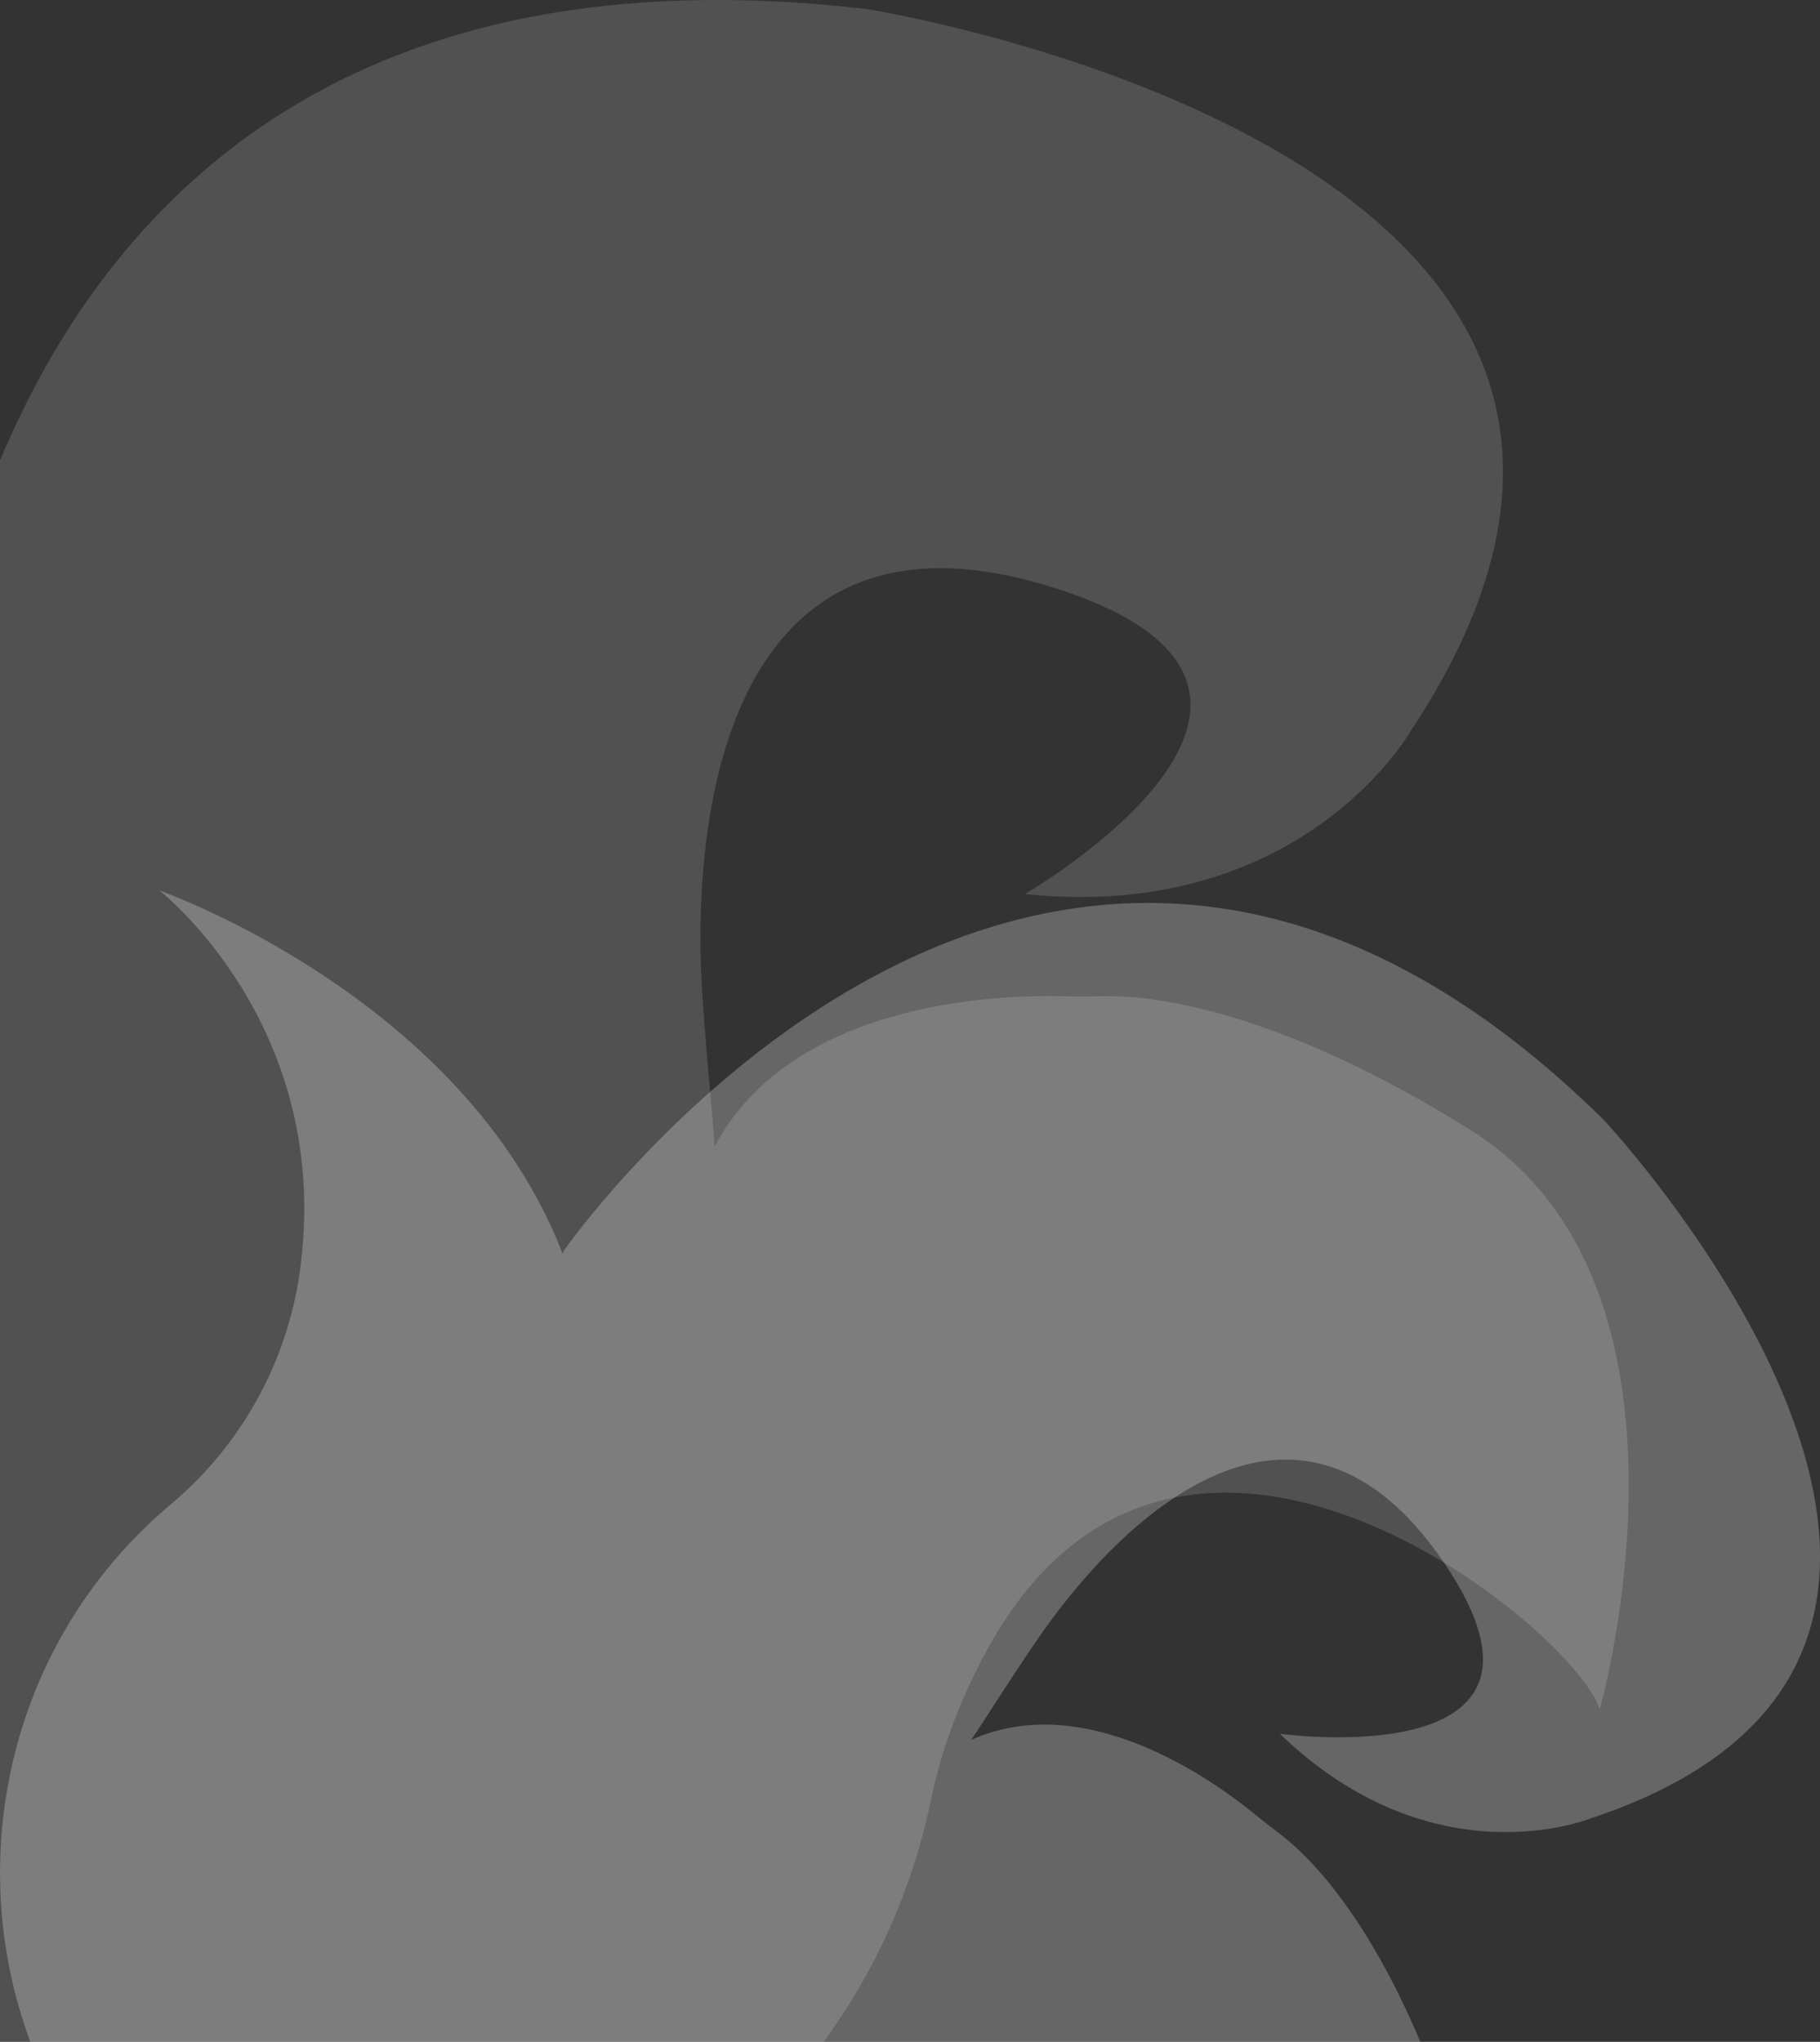
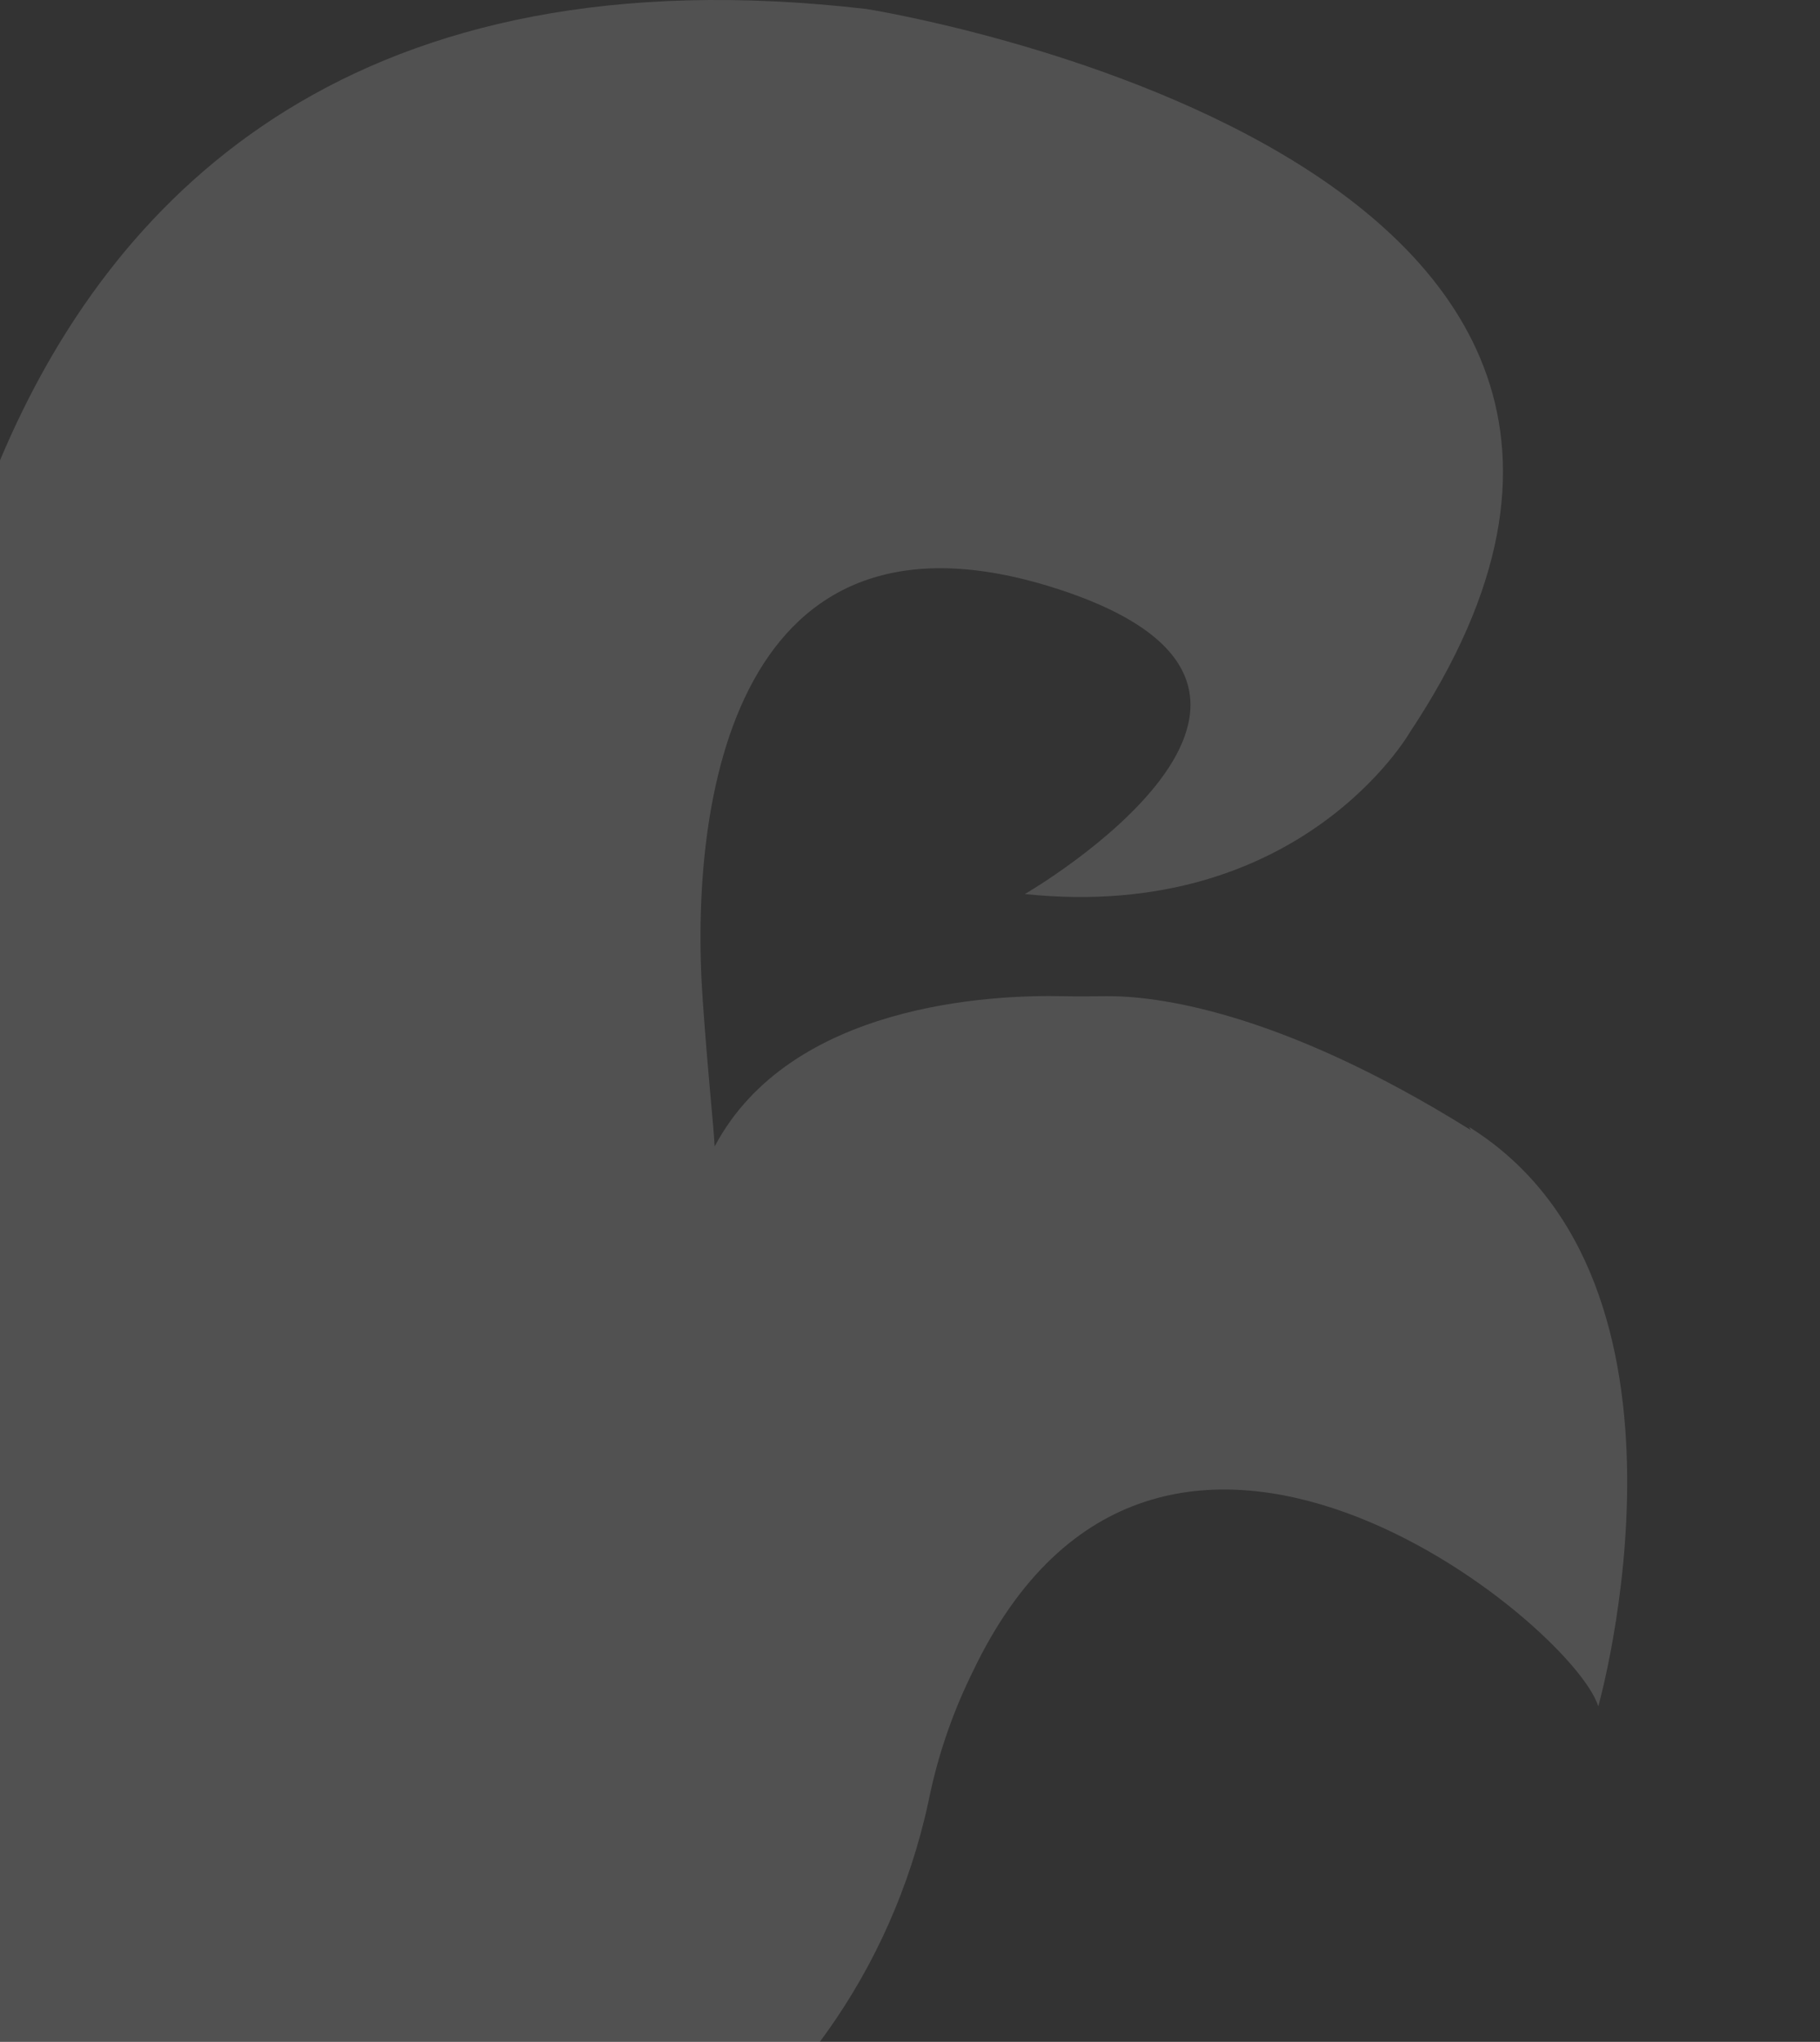
<svg xmlns="http://www.w3.org/2000/svg" viewBox="0 0 421.69 472.93">
  <rect x="0" y="0" width="421.69" height="472.93" fill="#333333" stroke="none" />
  <defs>
    <style>
      .d {
        opacity: .25;
      }
      .d, .e {
        fill: #fff;
      }
      .e {
        opacity: .15;
      }
    </style>
  </defs>
-   <path class="d" d="M333.4,483.93c-14.05-38.57-30.13-53.98-36.49-58.88-2.09-1.61-4.17-3.19-6.21-4.86-9.83-8.04-39.21-29.03-65.68-17.2,3.17-4.61,5.99-9.39,14.35-21.82,20.25-30.12,61.27-68.99,95.15-19.29,33.89,49.7-37.99,39.69-37.99,39.69,35.75,34.46,72.11,19.58,72.11,19.58,117.6-39.1,2.99-161.72,2.99-161.72-130.53-128.79-241.11,30.42-241.11,30.42l-.13,.61c-22.97-59.61-93.46-84.21-93.46-84.21,0,0,39.29,30.52,32.86,85.72l-.09,.77c-2.58,21.67-13.31,41.54-30,55.58-2.72,2.28-5.36,4.72-7.91,7.31-39.13,39.74-42.52,103.33-8,147.13,38.11,48.42,108.27,56.78,156.69,18.67,.92-.72,1.82-1.46,2.72-2.21l.09-.08c5.85-4.99,12.3-9.23,19.19-12.64,.33-.16,.66-.32,.98-.48,68.88-34.36,89.89,59.36,84.38,73.75,0,0,63.55-46.49,45.56-95.86" />
-   <path class="e" d="M340.77,261.75c-45.1-28.17-73.8-31.08-84.2-31.01-3.41,.02-6.8,.07-10.21,0-16.45-.37-63.18,1.64-80.78,34.81-.43-7.23-1.37-14.37-2.75-33.72-3.35-46.89,7.53-119.29,81.76-95.57s-7.13,70.82-7.13,70.82c63.98,6.67,89.23-37.51,89.23-37.51C415.56,35.88,200.78,2.09,200.78,2.09-35.17-25.3-21.11,225.42-21.11,225.42l.35,.73c-70.98-42.55-162.56-11.44-162.56-11.44,0,0,64.44-.17,101.9,61.31,.17,.29,.35,.57,.52,.86,14.64,24.18,19.54,53.02,13.69,80.67-.96,4.5-1.71,9.09-2.25,13.77-8.26,71.77,38.99,139.39,109.16,156.58,77.52,19.04,155.81-28.36,174.85-105.89,.36-1.47,.7-2.94,1.01-4.41l.03-.15c2-9.76,5.19-19.23,9.51-28.21,.21-.42,.41-.85,.62-1.28,42.92-90,139.1-11.08,144.95,8,0,0,27.81-98.13-29.92-134.19" />
+   <path class="e" d="M340.77,261.75c-45.1-28.17-73.8-31.08-84.2-31.01-3.41,.02-6.8,.07-10.21,0-16.45-.37-63.18,1.64-80.78,34.81-.43-7.23-1.37-14.37-2.75-33.72-3.35-46.89,7.53-119.29,81.76-95.57s-7.13,70.82-7.13,70.82c63.98,6.67,89.23-37.51,89.23-37.51C415.56,35.88,200.78,2.09,200.78,2.09-35.17-25.3-21.11,225.42-21.11,225.42c-70.98-42.55-162.56-11.44-162.56-11.44,0,0,64.44-.17,101.9,61.31,.17,.29,.35,.57,.52,.86,14.64,24.18,19.54,53.02,13.69,80.67-.96,4.5-1.71,9.09-2.25,13.77-8.26,71.77,38.99,139.39,109.16,156.58,77.52,19.04,155.81-28.36,174.85-105.89,.36-1.47,.7-2.94,1.01-4.41l.03-.15c2-9.76,5.19-19.23,9.51-28.21,.21-.42,.41-.85,.62-1.28,42.92-90,139.1-11.08,144.95,8,0,0,27.81-98.13-29.92-134.19" />
</svg>